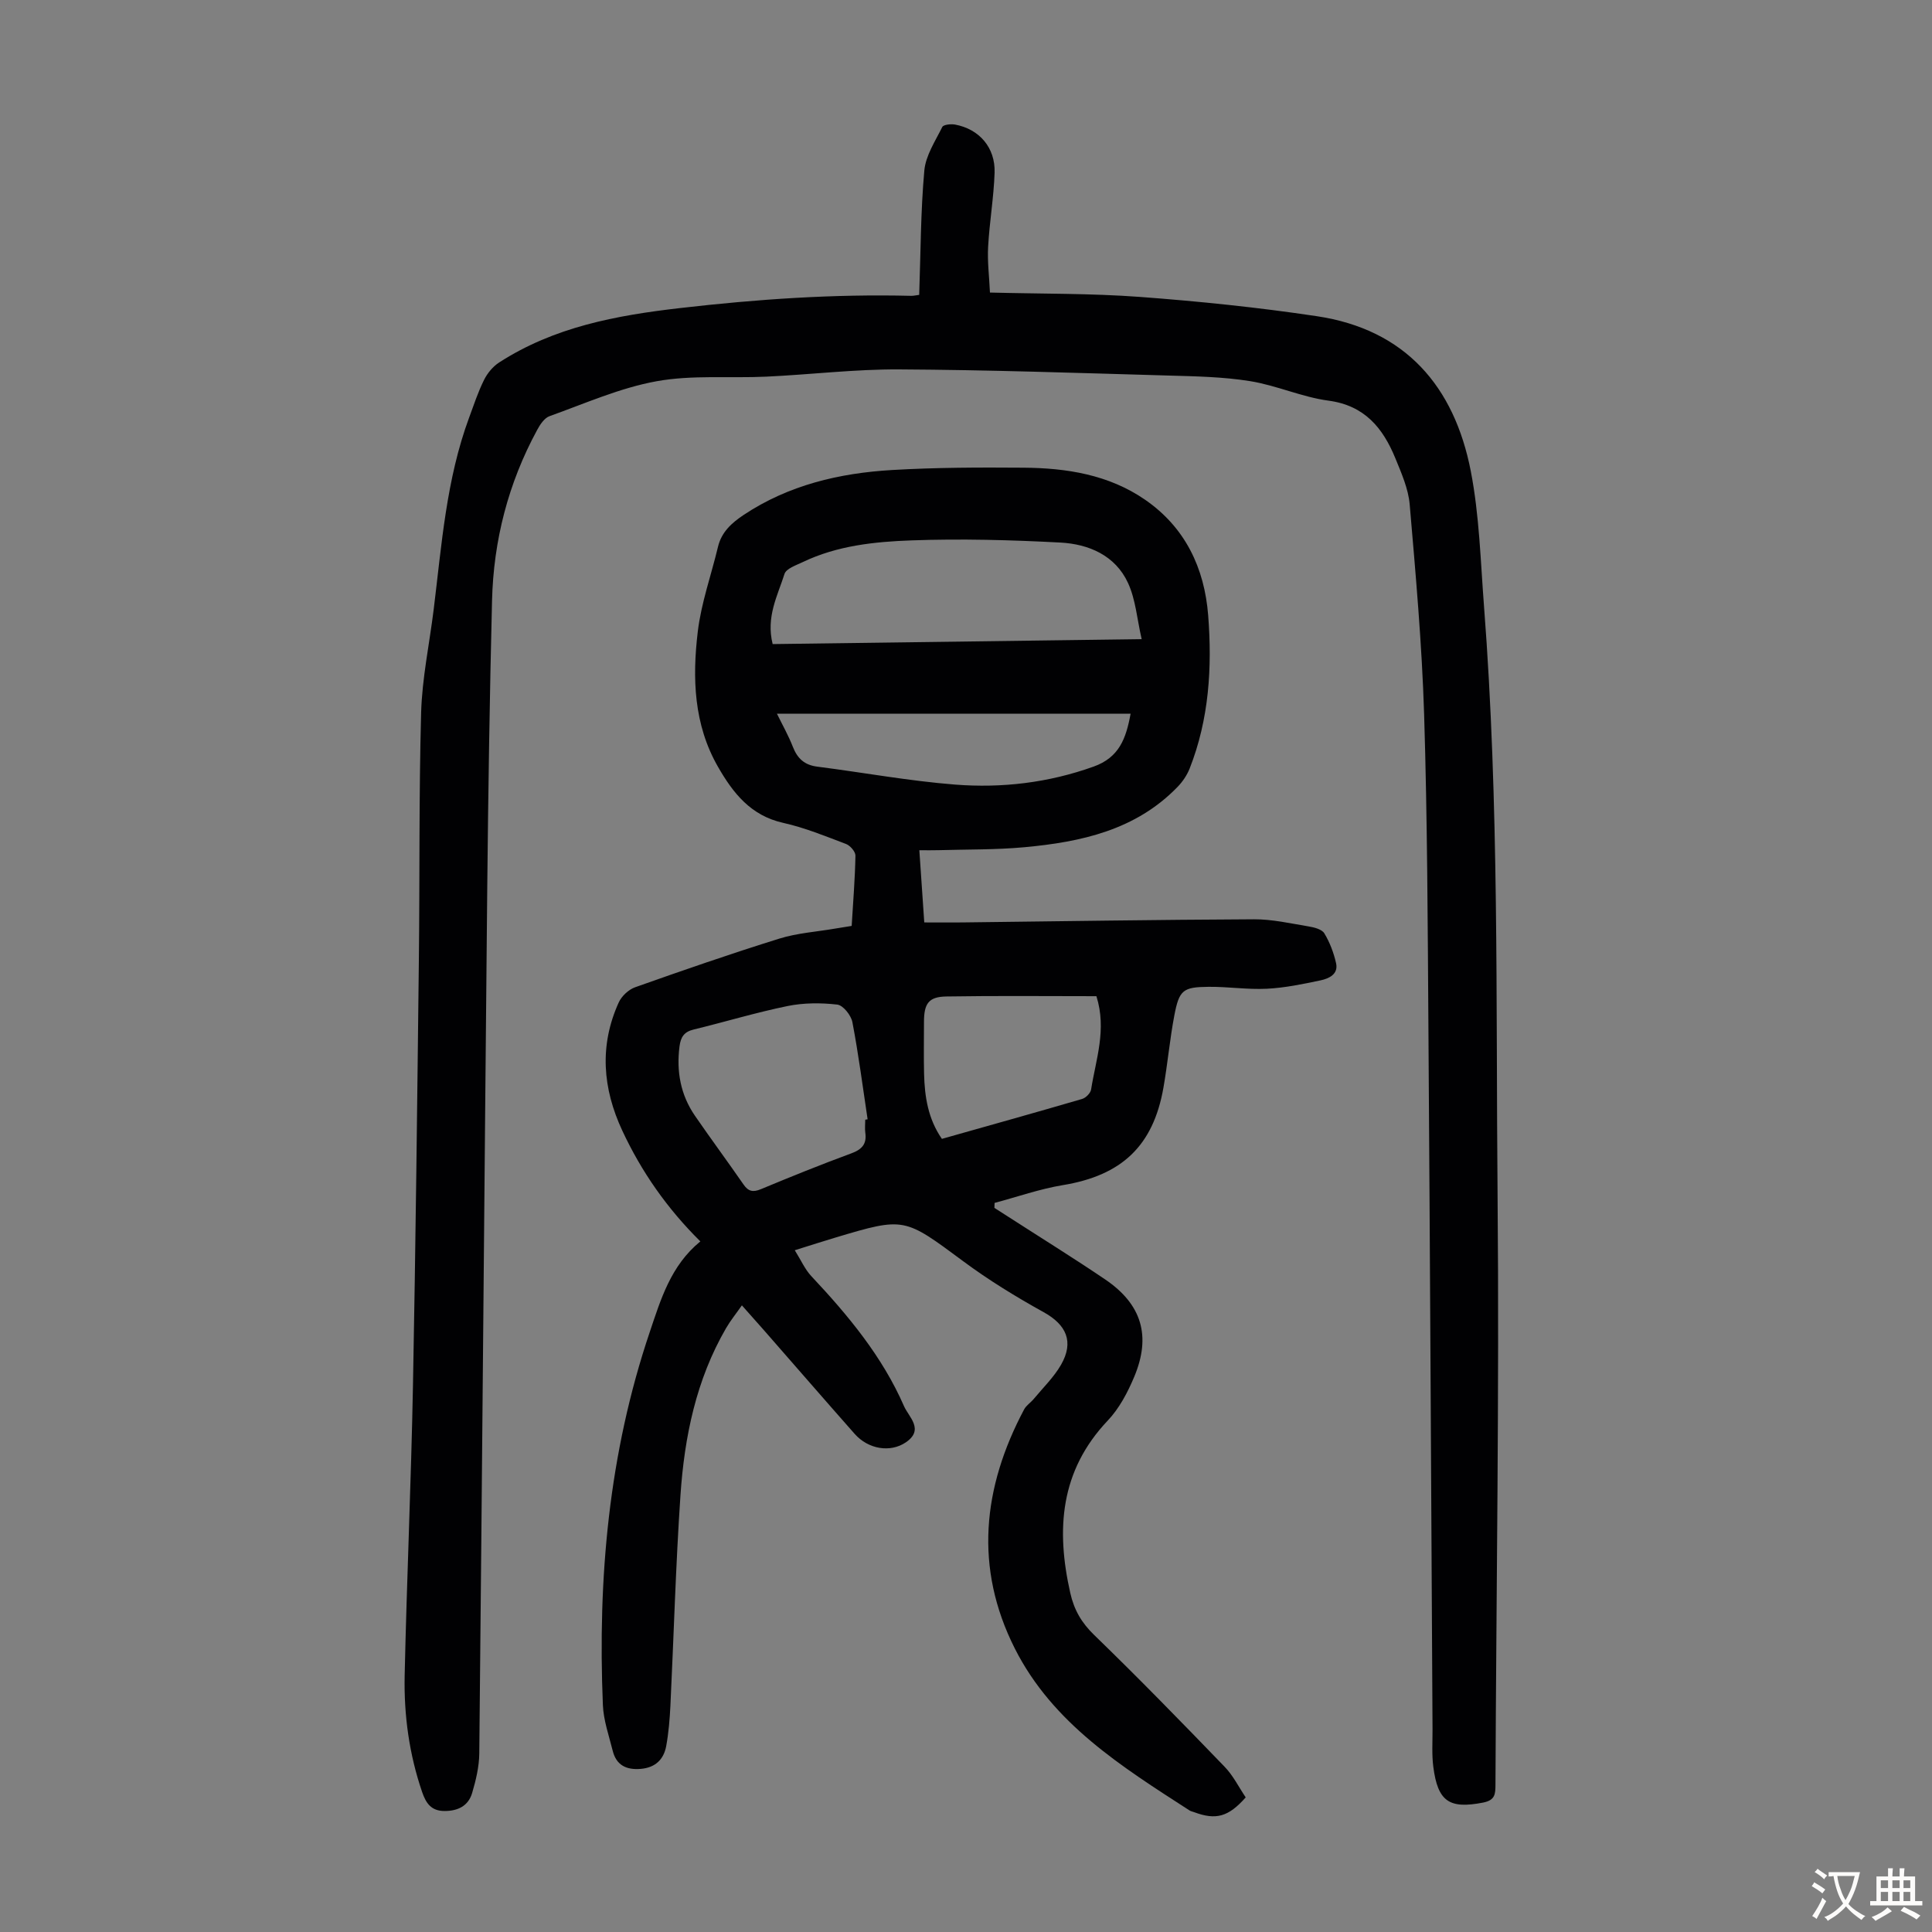
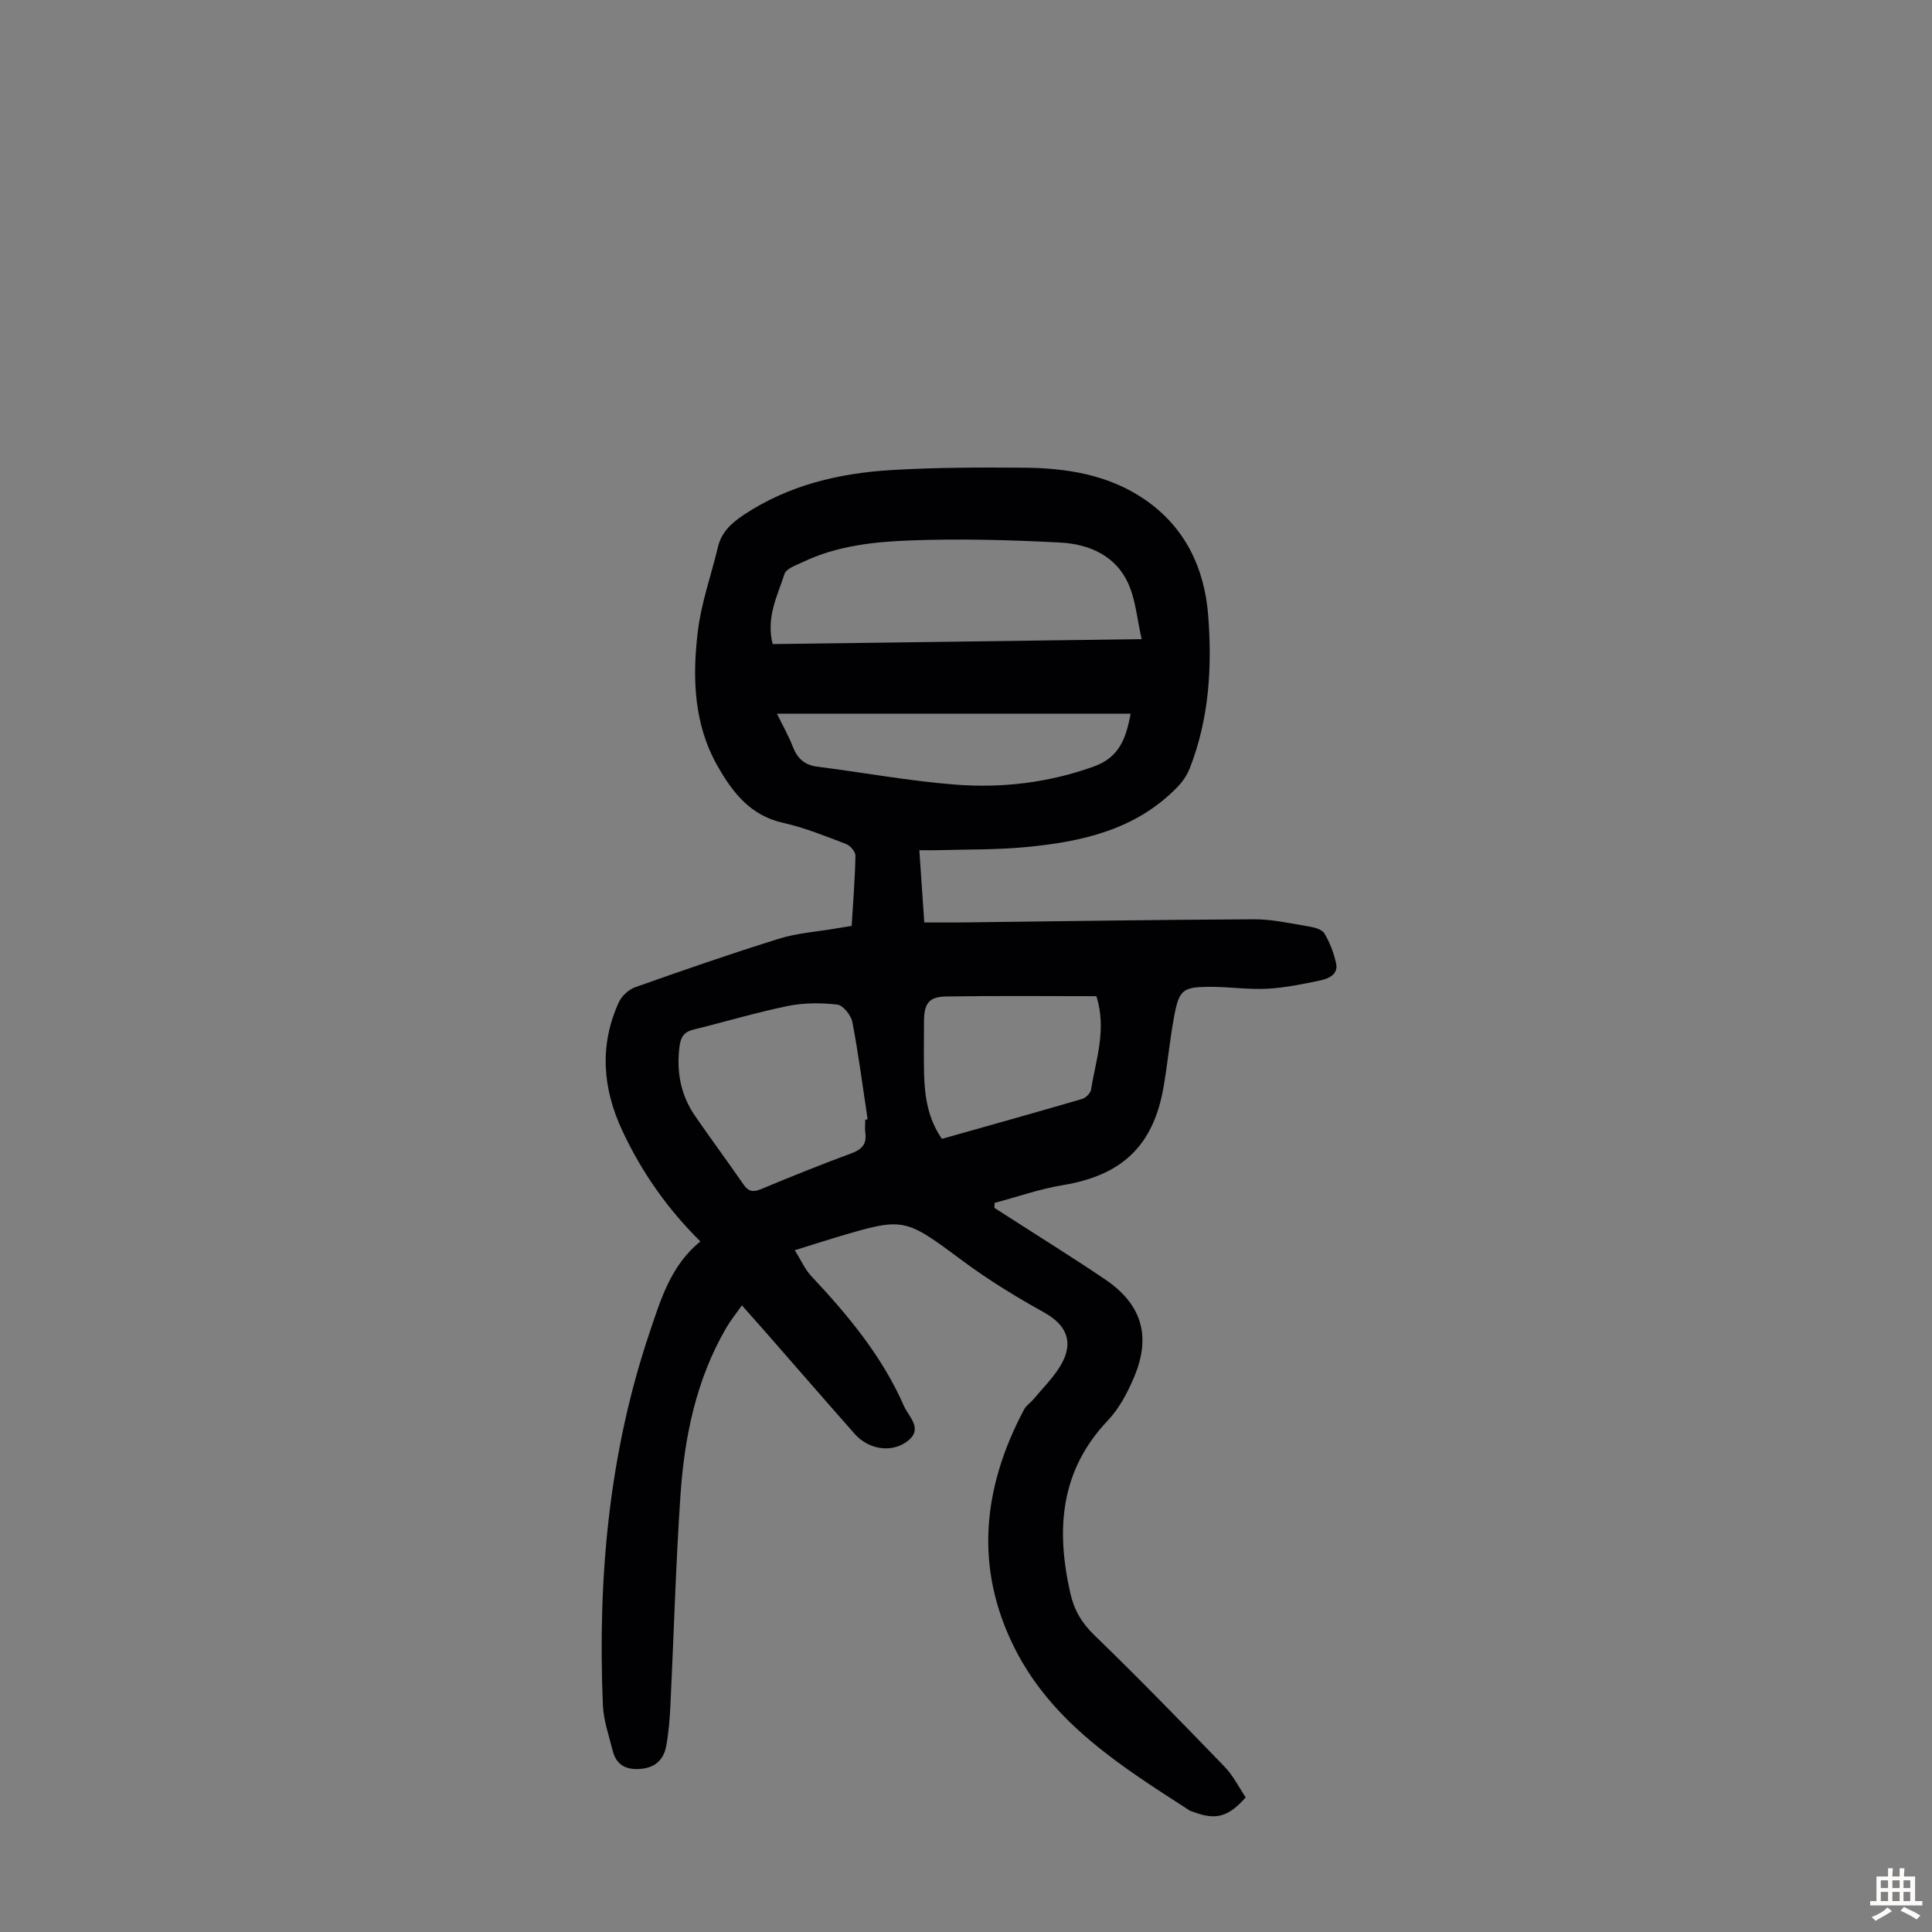
<svg xmlns="http://www.w3.org/2000/svg" enable-background="new 0 0 400 400" viewBox="0 0 400 400">
  <rect x="0" y="0" width="400" height="400" fill="#808080" stroke="none" />
  <path d="m257.91 372.13c-3.59 4.06-6.17 4.74-10.68 3.06-.31-.12-.67-.18-.94-.35-14.03-9.06-28.33-17.98-36.18-33.53-8.44-16.71-6.68-33.32 1.92-49.5.45-.85 1.39-1.43 2.02-2.2 1.92-2.32 4.14-4.47 5.62-7.04 2.74-4.77 1.11-8.29-3.58-10.89-5.74-3.18-11.39-6.64-16.66-10.55-12.22-9.05-12.12-9.19-26.41-4.92-2.55.76-5.08 1.58-8.47 2.64 1.3 2.07 2.11 3.97 3.44 5.38 7.62 8.11 14.69 16.62 19.18 26.91.98 2.24 4.28 4.86.33 7.51-3.17 2.13-7.72 1.42-10.55-1.78-6.3-7.13-12.53-14.32-18.79-21.47-1.4-1.6-2.81-3.17-4.56-5.14-1.18 1.69-2.35 3.13-3.27 4.71-6.21 10.7-8.63 22.52-9.45 34.64-.98 14.5-1.38 29.04-2.08 43.56-.14 2.79-.37 5.6-.87 8.34-.52 2.79-2.27 4.47-5.3 4.72-2.99.24-5.04-.78-5.78-3.77-.78-3.13-1.9-6.28-2.03-9.46-1.09-26.23 1.22-52.06 9.67-77.11 2.32-6.89 4.38-13.87 10.51-18.87-6.92-6.85-12.19-14.43-16.15-22.91-4.09-8.76-4.8-17.63-.75-26.56.6-1.32 2.04-2.67 3.4-3.15 9.9-3.51 19.83-6.95 29.85-10.07 3.7-1.15 7.67-1.41 11.52-2.07 1.09-.19 2.18-.35 3.46-.56.3-4.96.69-9.75.78-14.54.02-.82-1.08-2.09-1.94-2.42-4.28-1.62-8.56-3.38-13-4.37-6.71-1.49-10.38-6.14-13.5-11.58-5.06-8.79-5.35-18.43-4.2-28.04.71-5.92 2.78-11.68 4.18-17.53.73-3.07 2.83-4.95 5.3-6.6 9.32-6.2 19.83-8.67 30.76-9.31 9.04-.53 18.12-.55 27.17-.48 8.93.06 17.69 1.44 25.22 6.65 8.28 5.72 12.27 14.11 13.04 23.92.84 10.78.19 21.48-3.83 31.7-.55 1.39-1.46 2.74-2.51 3.82-8.67 8.96-19.99 11.41-31.73 12.49-5.89.54-11.84.44-17.76.61-1.2.04-2.4.01-3.97.01.35 5.16.68 9.89 1.02 14.95 2.78 0 5.32.03 7.86 0 20.13-.24 40.26-.56 60.4-.65 3.76-.02 7.54.85 11.28 1.47 1.17.19 2.78.59 3.29 1.44 1.13 1.87 1.95 4.04 2.43 6.18.51 2.29-1.49 3.18-3.2 3.55-3.68.78-7.41 1.55-11.14 1.74-4 .2-8.04-.44-12.06-.4-5.31.05-6.08.66-7.09 5.94-.94 4.94-1.38 9.97-2.25 14.92-2.12 12.12-8.67 18.2-20.84 20.2-4.78.79-9.42 2.43-14.12 3.68-.01.34-.02.69-.04 1.03.99.63 1.98 1.26 2.97 1.9 6.67 4.3 13.42 8.48 19.99 12.93 7.54 5.12 9.53 11.69 5.99 20.14-1.36 3.24-3.1 6.56-5.49 9.07-9.87 10.42-10.72 22.54-7.75 35.69.79 3.52 2.34 6.18 4.97 8.72 9.15 8.87 18.06 18.01 26.91 27.18 1.82 1.85 3.02 4.32 4.44 6.42zm-97.94-238.78c25.39-.34 50.61-.68 76.4-1.02-.96-4.17-1.24-8.2-2.83-11.64-2.63-5.7-8.13-8.05-14.01-8.36-10.25-.54-20.54-.82-30.79-.45-7.66.27-15.41 1.08-22.53 4.49-1.38.66-3.44 1.35-3.79 2.46-1.42 4.49-3.86 8.88-2.45 14.52zm19.17 98.47c.16-.03.33-.05.49-.08-1.01-6.71-1.88-13.45-3.15-20.11-.27-1.42-1.92-3.5-3.13-3.64-3.39-.39-6.97-.38-10.3.3-6.55 1.34-12.97 3.29-19.47 4.87-1.96.48-2.64 1.56-2.89 3.46-.67 5.2.21 10.04 3.18 14.37 3.29 4.78 6.75 9.45 10.05 14.22 1.01 1.47 1.97 1.68 3.63.99 6.18-2.57 12.38-5.08 18.66-7.39 2.24-.82 3.28-1.94 2.94-4.31-.12-.88-.01-1.79-.01-2.68zm-18.28-84.05c1.14 2.33 2.39 4.53 3.3 6.87.95 2.42 2.42 3.76 5.07 4.09 9.5 1.21 18.96 2.96 28.49 3.71 9.72.76 19.33-.37 28.69-3.72 5.29-1.89 6.72-5.77 7.67-10.96-24.46.01-48.66.01-73.22.01zm66.14 58.48c-10.33 0-20.7-.11-31.07.06-3.68.06-4.63 1.47-4.63 5.3 0 3.58-.07 7.15.02 10.73.12 4.72.82 9.31 3.69 13.45 9.73-2.75 19.4-5.45 29.02-8.26.77-.22 1.75-1.21 1.87-1.96.98-6.23 3.28-12.39 1.1-19.32z" fill="#010103" />
-   <path d="m190.31 61.05c.31-8.77.3-17.28 1.06-25.73.28-3.11 2.27-6.11 3.72-9.03.25-.5 1.79-.65 2.64-.5 5.01.93 8.36 4.76 8.19 9.96-.17 5.13-1.06 10.22-1.34 15.35-.17 3.07.23 6.17.38 9.47 10.69.28 20.88.15 31.01.9 12.25.91 24.49 2.17 36.64 3.99 18.38 2.74 28.49 14.57 31.9 32.08 1.78 9.17 2.02 18.65 2.74 28 3.15 40.77 2.44 81.64 2.81 122.46.36 40.5-.27 81.01-.44 121.51-.01 1.94-.07 3.21-2.58 3.7-6.94 1.34-9.36-.17-10.29-7.42-.33-2.54-.15-5.14-.16-7.71-.28-48.35-.51-96.69-.85-145.04-.15-21.71-.22-43.42-.89-65.12-.45-14.52-1.75-29.02-2.99-43.49-.28-3.25-1.71-6.47-2.97-9.56-2.57-6.25-6.34-10.92-13.84-11.92-5.49-.73-10.75-3.16-16.24-4.04-5.59-.9-11.32-1-17-1.16-18.56-.53-37.12-1.17-55.68-1.27-9.15-.05-18.3 1.07-27.45 1.5-7.59.36-15.34-.39-22.73.95-7.58 1.37-14.84 4.61-22.17 7.23-1.07.38-1.97 1.74-2.57 2.86-5.98 11.01-9.03 22.87-9.34 35.34-.49 19.8-.79 39.6-.99 59.41-.58 59.76-1.05 119.51-1.65 179.27-.03 2.74-.7 5.54-1.48 8.18s-2.89 3.73-5.71 3.73c-2.78 0-3.85-1.63-4.64-3.92-2.68-7.82-3.79-15.92-3.62-24.11.44-20.02 1.34-40.04 1.72-60.06.56-29.31.88-58.63 1.22-87.95.2-17.12 0-34.25.47-51.36.2-7.11 1.71-14.19 2.59-21.29 1.66-13.42 2.6-26.97 7.35-39.81.97-2.62 1.84-5.29 3.08-7.78.69-1.4 1.84-2.79 3.14-3.63 11.4-7.35 24.17-9.73 37.47-11.26 15.94-1.84 31.83-2.93 47.85-2.53.42.01.86-.1 1.64-.2z" fill="#010103" />
  <g fill="#fcfbfa">
-     <path d="m377.9 391.2c-.2.3-.4.5-.6.8-.7-.6-1.4-1-2.2-1.5.2-.3.4-.5.5-.8.6.4 1.4.8 2.3 1.5zm-1.8 6.1c-.2-.2-.5-.4-.9-.6.4-.6.8-1.2 1.2-1.9s.7-1.3.9-1.9c.3.3.5.5.8.7-.7 1.3-1.4 2.6-2 3.7zm2.2-9c-.3.3-.5.5-.6.8-.6-.6-1.3-1.1-2-1.5.3-.3.5-.5.6-.7.6.5 1.3.9 2 1.4zm.3.2v-.9h2 4.5c-.3 1.3-.6 2.5-1 3.6s-.9 2.1-1.4 3c.4.5 1 1 1.6 1.4s1.2.8 1.9 1.1c-.3.2-.5.4-.8.8-.4-.3-1-.7-1.6-1.2s-1.2-1.1-1.6-1.6c-.5.6-1.1 1.1-1.7 1.6s-1.4.9-2.1 1.4c-.1-.3-.3-.5-.7-.8.6-.2 1.2-.5 1.9-1s1.4-1.1 2-1.8c-.5-.8-.9-1.6-1.2-2.5s-.6-2-.8-3.2c-.4.1-.7.1-1 .1zm2.5 2.7c.3 1 .7 1.7 1 2.2.3-.5.6-1.1 1-2s.6-1.9.9-3h-3.2-.4c.1.9.3 1.8.7 2.8z" />
    <path d="m396.5 388.5v1.5 3.6h1.5v.9c-.4 0-1 0-1.7 0h-7.9c-.5 0-.9 0-1.2 0v-.9h1.3v-3.5c0-.7 0-1.2 0-1.6h2.4c0-.8 0-1.4 0-1.7h1c0 .3-.1.8-.1 1.7h1.5c0-.8 0-1.4 0-1.7h1c0 .3-.1.9-.1 1.7zm-8.2 9.2c-.2-.3-.5-.5-.8-.8.8-.3 1.4-.6 1.9-.9s1-.7 1.4-1.1c.3.3.6.5.9.8-1.6 1-2.8 1.6-3.4 2zm2.6-6.8v-1.6h-1.5v1.6zm0 2.7v-1.9h-1.5v1.9zm2.4-2.7v-1.6h-1.5v1.6zm0 2.7v-1.9h-1.5v1.9zm.2 2 .7-.8c.4.2.9.5 1.6.8s1.3.7 1.8 1c-.3.3-.5.5-.8.8-.4-.3-1.5-1-3.3-1.8zm2-4.7v-1.6h-1.4v1.6zm0 2.7v-1.9h-1.4v1.9z" />
  </g>
</svg>